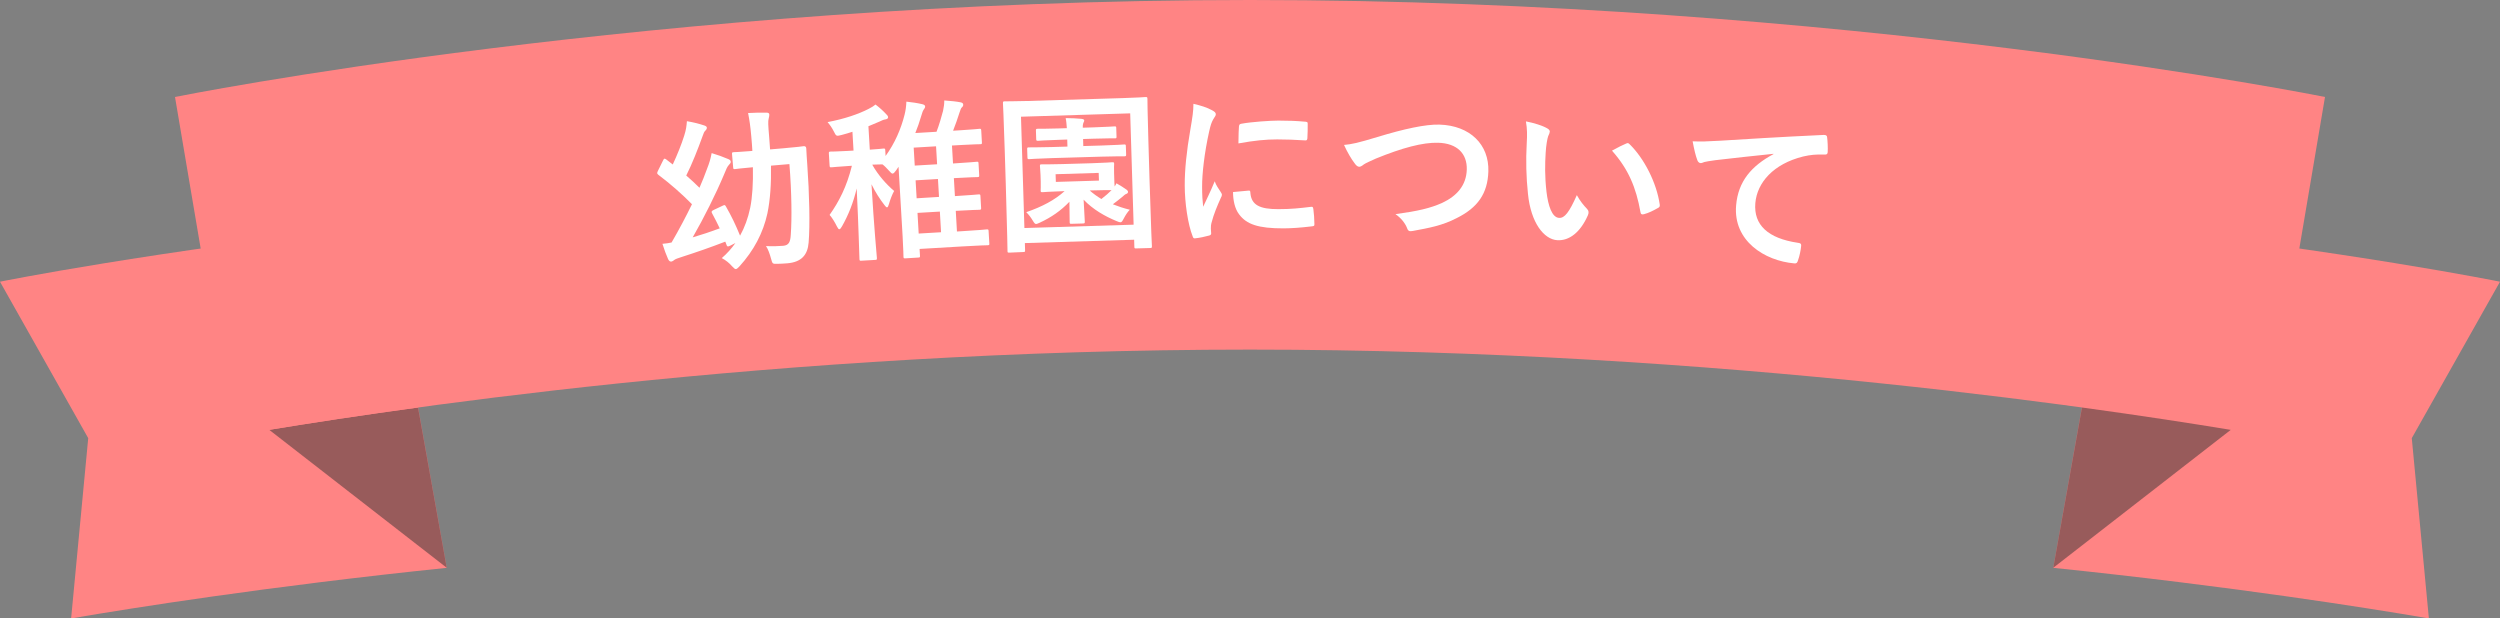
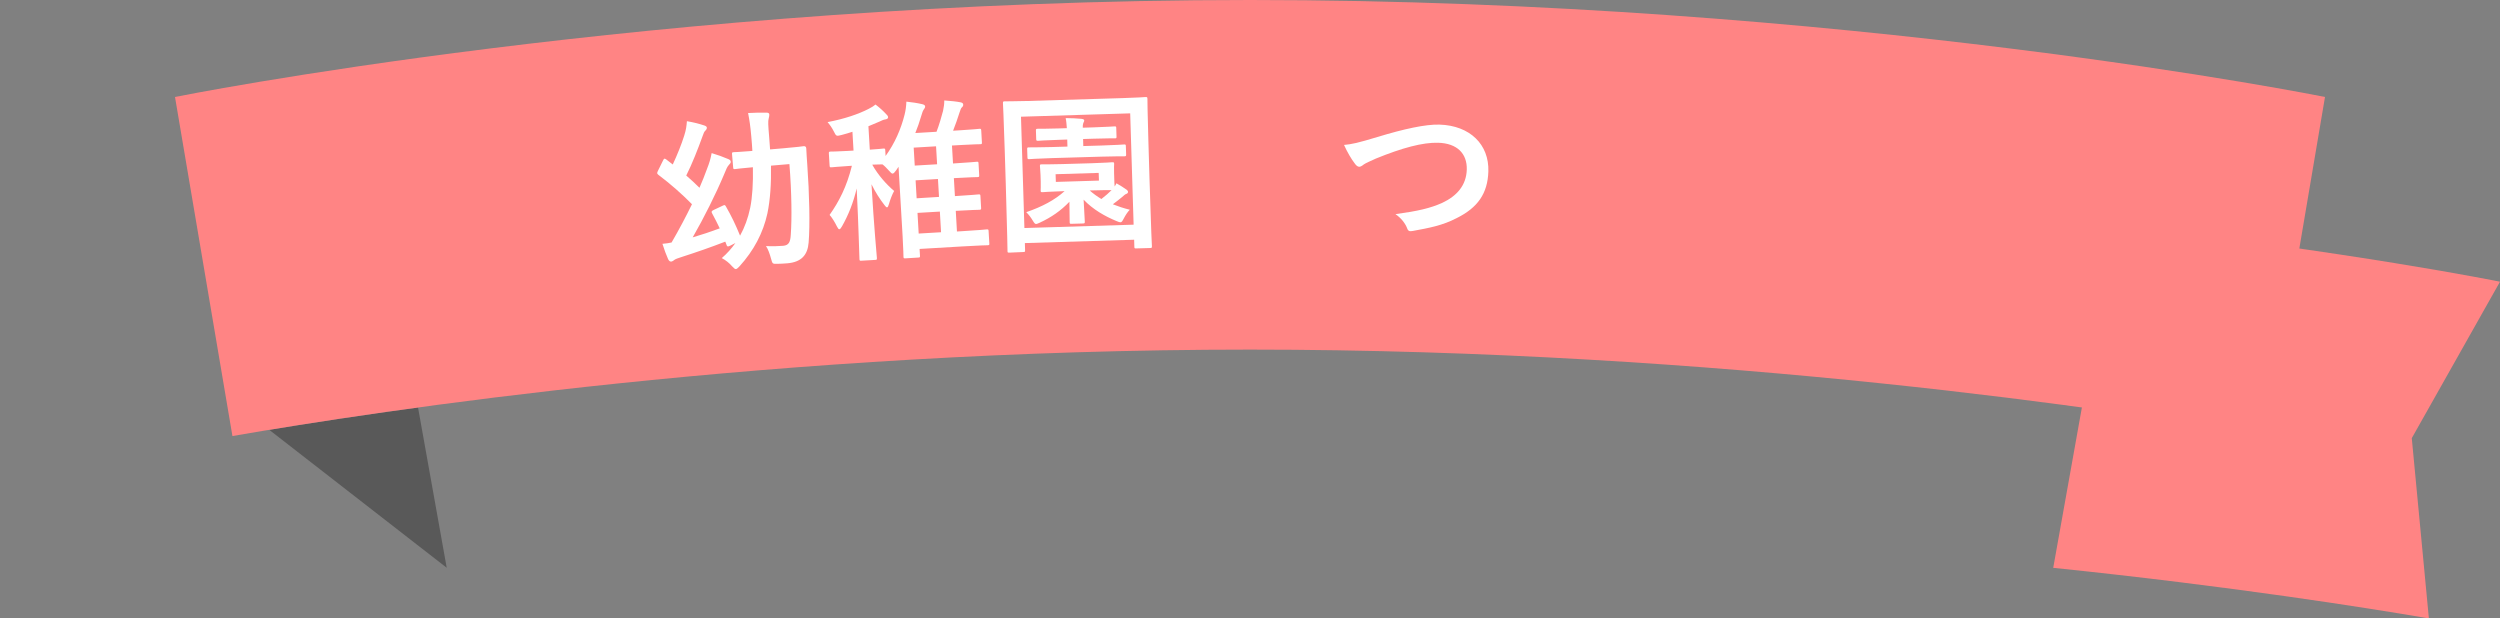
<svg xmlns="http://www.w3.org/2000/svg" version="1.1" id="レイヤー_1" x="0px" y="0px" width="380px" height="94px" viewBox="0 0 380 94" style="enable-background:new 0 0 380 94;" xml:space="preserve">
  <rect x="0" y="0" width="380" height="94" fill="#808080" stroke="none" />
  <style type="text/css">
	.st0{fill:#FF8484;}
	.st1{opacity:0.5;fill:#333333;}
	.st2{fill:none;}
	.st3{fill:#FFFFFF;}
</style>
  <g>
-     <path class="st0" d="M0,42.82L13.41,66.6L10.81,94c5.38-0.92,12.63-2.08,21.45-3.33c10.01-1.42,22.04-2.95,35.65-4.36l-4.66-26.07   l-4.66-26.07c-17.9,2.03-32.54,4.19-42.71,5.84S0,42.82,0,42.82z" />
    <path class="st1" d="M40.93,65.34L67.9,86.3l-4.36-24.36C54.49,63.18,46.86,64.36,40.93,65.34L40.93,65.34z" />
    <path class="st0" d="M190,0C99.76,0,26.6,14.74,26.6,14.74l8.73,51.54C57.29,62.46,118.24,53.14,190,53.14   s132.71,9.32,154.67,13.14l8.73-51.54C353.4,14.74,280.24,0,190,0z" />
    <path class="st0" d="M380,42.82L366.59,66.6l2.6,27.4c-5.38-0.92-12.63-2.08-21.45-3.33c-10.01-1.42-22.04-2.95-35.65-4.36   l4.66-26.07l4.66-26.07c17.9,2.03,32.54,4.19,42.71,5.84S380,42.82,380,42.82z" />
-     <path class="st1" d="M339.07,65.34L312.1,86.3l4.36-24.36C325.51,63.18,333.14,64.36,339.07,65.34L339.07,65.34z" />
  </g>
  <rect class="st2" width="380" height="94" />
  <g>
    <path class="st3" d="M117.19,25.18c0.05,2.68-0.11,5.18-0.55,7.28c-0.64,2.92-2.05,5.63-4.27,8.06c-0.24,0.25-0.39,0.37-0.51,0.38   c-0.16,0.01-0.3-0.13-0.58-0.42c-0.46-0.53-0.94-0.91-1.57-1.25c0.8-0.69,1.49-1.46,2.07-2.29L111,37.34   c-0.42,0.22-0.49,0.12-0.59-0.18c-0.06-0.15-0.1-0.3-0.17-0.43c-2.15,0.84-4.45,1.63-6.56,2.31c-0.61,0.21-0.92,0.29-1.14,0.44   c-0.12,0.09-0.32,0.26-0.52,0.28s-0.35-0.13-0.48-0.4c-0.29-0.65-0.56-1.39-0.85-2.3c0.52-0.04,0.98-0.11,1.39-0.2   c1.12-1.92,2.19-3.95,3.1-5.82c-1.57-1.59-3.24-3.06-5.11-4.47c-0.11-0.09-0.17-0.17-0.18-0.25c-0.01-0.08,0.04-0.16,0.1-0.32   l0.78-1.58c0.15-0.33,0.23-0.38,0.48-0.2l1.01,0.78c0.66-1.41,1.33-3.06,1.74-4.38c0.29-0.91,0.35-1.44,0.41-2.2   c1.09,0.19,1.78,0.37,2.61,0.64c0.27,0.08,0.41,0.2,0.42,0.33c0.01,0.18-0.08,0.32-0.22,0.46c-0.17,0.15-0.28,0.39-0.4,0.77   c-0.74,2.05-1.64,4.34-2.51,6.06c0.71,0.62,1.36,1.21,2.01,1.86c0.44-1,0.8-1.92,1.1-2.75c0.43-1.08,0.59-1.67,0.75-2.52   c0.88,0.26,1.77,0.58,2.53,0.91c0.27,0.11,0.36,0.23,0.37,0.39c0.02,0.18-0.08,0.29-0.27,0.49c-0.26,0.28-0.39,0.58-0.74,1.45   c-1.24,2.95-3.06,6.6-4.77,9.57c1.35-0.4,2.75-0.86,4.11-1.37c-0.35-0.75-0.73-1.48-1.16-2.28c-0.15-0.27-0.08-0.36,0.24-0.52   l1.36-0.64c0.33-0.16,0.35-0.13,0.5,0.11c0.86,1.49,1.5,2.85,2.15,4.44c0.7-1.26,1.21-2.66,1.54-4.23   c0.33-1.62,0.46-3.75,0.41-6.17c-1.92,0.16-2.56,0.27-2.69,0.28c-0.26,0.02-0.29,0-0.31-0.26l-0.17-2c-0.02-0.26,0-0.29,0.26-0.31   c0.16-0.01,0.81-0.02,2.83-0.19c-0.03-0.7-0.1-1.43-0.16-2.15c-0.14-1.61-0.26-2.41-0.49-3.61c0.94-0.05,1.9-0.08,2.81-0.06   c0.26,0,0.4,0.1,0.41,0.25c0.02,0.21-0.04,0.42-0.1,0.69c-0.1,0.35-0.07,1,0.07,2.6c0.06,0.7,0.09,1.38,0.15,2.05l2.1-0.18   c2.15-0.18,2.82-0.29,2.98-0.31c0.26-0.02,0.4,0.07,0.42,0.33c0.05,0.88,0.08,1.58,0.15,2.41c0.33,4.54,0.43,9.31,0.21,11.91   c-0.15,1.89-1.1,2.97-3.23,3.15c-0.57,0.05-0.96,0.06-1.53,0.08c-0.76,0.01-0.73,0.01-0.96-0.81c-0.19-0.69-0.43-1.4-0.76-1.89   c0.92,0.05,1.78,0.03,2.61-0.04c0.88-0.08,1.1-0.59,1.16-1.74c0.17-2.34,0.14-6.28-0.21-10.68L117.19,25.18z" />
    <path class="st3" d="M129.57,20.03c-0.54,0.19-1.1,0.33-1.66,0.49c-0.8,0.2-0.8,0.2-1.18-0.56c-0.27-0.53-0.58-0.98-0.94-1.4   c2.6-0.49,4.75-1.24,6.24-2.01c0.48-0.24,0.73-0.41,1.05-0.66c0.63,0.48,1.12,0.92,1.65,1.49c0.17,0.17,0.25,0.27,0.26,0.43   c0.01,0.21-0.17,0.3-0.42,0.34c-0.28,0.04-0.54,0.16-0.84,0.31l-1.73,0.73l0.21,3.56c1.4-0.08,1.89-0.16,2.05-0.17   c0.26-0.01,0.29,0.01,0.3,0.27l0.05,0.86c1.4-1.93,2.34-4.1,2.89-6.29c0.17-0.69,0.24-1.26,0.27-1.97c0.89,0.1,1.57,0.19,2.39,0.38   c0.26,0.06,0.45,0.16,0.46,0.34c0.01,0.18-0.09,0.32-0.21,0.48c-0.14,0.22-0.21,0.38-0.41,1.07c-0.24,0.82-0.53,1.67-0.87,2.5   l3.22-0.19c0.41-1.04,0.75-2.28,0.99-3.16c0.12-0.55,0.2-1.08,0.19-1.6c0.99,0.07,1.81,0.15,2.52,0.29   c0.24,0.06,0.35,0.16,0.36,0.34c0.01,0.18-0.06,0.29-0.21,0.43c-0.12,0.11-0.19,0.27-0.37,0.83c-0.26,0.82-0.6,1.81-0.96,2.71   l1.12-0.07c2.05-0.12,2.72-0.21,2.88-0.22c0.23-0.01,0.26,0.01,0.28,0.27l0.1,1.77c0.02,0.26-0.01,0.29-0.24,0.3   c-0.16,0.01-0.83,0-2.88,0.12l-1.43,0.08l0.16,2.73c2.52-0.15,3.42-0.25,3.58-0.26c0.26-0.02,0.29,0.01,0.3,0.27l0.1,1.76   c0.01,0.26-0.01,0.29-0.27,0.3c-0.16,0.01-1.07,0.01-3.58,0.16l0.16,2.73c2.52-0.15,3.42-0.25,3.58-0.26   c0.26-0.01,0.29,0.01,0.3,0.27l0.1,1.74c0.02,0.29-0.01,0.31-0.27,0.33c-0.16,0.01-1.07,0.01-3.58,0.16l0.18,3.14l0.65-0.04   c2.75-0.16,3.73-0.27,3.86-0.28c0.26-0.02,0.29,0.01,0.3,0.27l0.11,1.84c0.02,0.26-0.01,0.29-0.27,0.3   c-0.13,0.01-1.12,0.01-3.87,0.18l-6.46,0.38l0.06,1.01c0.01,0.26-0.01,0.29-0.24,0.3l-1.97,0.12c-0.26,0.02-0.29-0.01-0.3-0.27   c-0.01-0.13,0-0.86-0.13-3.09l-0.62-10.56l-0.36,0.54c-0.24,0.33-0.39,0.49-0.54,0.5c-0.13,0.01-0.29-0.14-0.55-0.44   c-0.36-0.4-0.69-0.74-0.99-0.96c-0.26-0.01-0.73,0.02-1.56,0.04c0.93,1.64,2.16,3,3.33,4c-0.28,0.49-0.6,1.31-0.79,2   c-0.09,0.32-0.18,0.48-0.28,0.49s-0.21-0.09-0.38-0.32c-0.71-0.92-1.42-2-1.99-3.19c0.37,6.31,0.79,10.76,0.82,11.2   c0.01,0.26-0.01,0.29-0.27,0.3l-2.08,0.12c-0.26,0.02-0.29-0.01-0.3-0.27c-0.03-0.44-0.13-4.92-0.42-10.71   c-0.52,2.19-1.25,4.01-2.22,5.73c-0.17,0.3-0.29,0.46-0.42,0.47c-0.1,0.01-0.22-0.14-0.36-0.42c-0.35-0.71-0.76-1.36-1.12-1.76   c1.42-2.01,2.61-4.29,3.39-7.47l-0.47,0.03c-1.84,0.11-2.44,0.2-2.59,0.2c-0.29,0.02-0.31-0.01-0.33-0.27l-0.11-1.82   c-0.01-0.26,0.01-0.29,0.29-0.3c0.16-0.01,0.76,0.01,2.6-0.1l0.86-0.05L129.57,20.03z M142.44,24.97l-0.16-2.73l-3.4,0.2l0.16,2.73   L142.44,24.97z M142.73,29.93l-0.16-2.72l-3.4,0.2l0.16,2.73L142.73,29.93z M143.04,35.3l-0.18-3.14l-3.4,0.2l0.18,3.14   L143.04,35.3z" />
    <path class="st3" d="M153.43,38.4c-0.26,0.01-0.29-0.02-0.29-0.28c-0.01-0.18-0.01-1.95-0.26-10.08l-0.16-5.15   c-0.16-5.2-0.27-7.01-0.27-7.17c-0.01-0.29,0.02-0.31,0.28-0.32c0.18-0.01,1.02,0.02,3.43-0.05l14.53-0.44   c2.42-0.07,3.25-0.15,3.4-0.16c0.29-0.01,0.31,0.02,0.32,0.3c0,0.16,0.01,1.98,0.14,6.26l0.18,6.05c0.25,8.11,0.35,9.9,0.36,10.05   c0.01,0.26-0.02,0.29-0.3,0.29l-2.08,0.06c-0.26,0.01-0.29-0.02-0.29-0.28l-0.03-1.04l-16.61,0.51l0.03,1.07   c0.01,0.26-0.02,0.29-0.28,0.29L153.43,38.4z M155.71,34.66l16.6-0.51l-0.52-16.92l-16.6,0.51L155.71,34.66z M165.97,24.81   c2.18-0.07,2.93-0.14,3.09-0.15c0.26-0.01,0.29,0.02,0.29,0.28c0,0.16-0.04,0.44-0.01,1.33l0.03,1.01   c0.02,0.55,0.03,0.86,0.06,1.06c0.1-0.13,0.17-0.29,0.27-0.48c0.58,0.32,1.03,0.62,1.54,0.97c0.13,0.1,0.21,0.2,0.22,0.33   c0,0.16-0.1,0.26-0.28,0.32c-0.21,0.08-0.33,0.22-0.61,0.46c-0.46,0.38-0.91,0.73-1.42,1.11c0.79,0.31,1.63,0.6,2.58,0.83   c-0.33,0.32-0.65,0.83-0.9,1.3c-0.22,0.42-0.32,0.61-0.53,0.61c-0.13,0-0.31-0.07-0.6-0.19c-1.76-0.73-3.57-1.76-4.99-3.25   c0.08,1.64,0.17,3.06,0.18,3.32s-0.02,0.29-0.3,0.3l-1.71,0.05c-0.26,0.01-0.29-0.02-0.29-0.28c-0.01-0.26-0.02-1.56-0.04-3.07   c-1.31,1.37-2.76,2.37-4.51,3.18c-0.26,0.11-0.41,0.19-0.54,0.2c-0.18,0.01-0.29-0.15-0.51-0.5c-0.3-0.51-0.63-0.94-1-1.3   c2.42-0.83,4.34-1.85,5.83-3.2l-0.23,0.01c-2.18,0.07-2.93,0.14-3.12,0.15c-0.26,0.01-0.29-0.02-0.29-0.28   c-0.01-0.18,0.04-0.47,0.01-1.33l-0.03-1.01c-0.03-0.88-0.09-1.14-0.09-1.32c-0.01-0.26,0.02-0.29,0.28-0.29   c0.18,0,0.94,0.02,3.12-0.04L165.97,24.81z M159.94,24.03c-2.49,0.08-3.3,0.15-3.48,0.16c-0.26,0.01-0.29-0.02-0.29-0.3l-0.04-1.2   c-0.01-0.26,0.02-0.29,0.28-0.29c0.18-0.01,0.99,0.02,3.48-0.05l2.36-0.07l-0.03-1.07l-1.2,0.04c-2.29,0.07-3.04,0.14-3.2,0.15   c-0.29,0.01-0.31-0.02-0.32-0.28l-0.04-1.25c-0.01-0.26,0.02-0.29,0.3-0.3c0.16,0,0.91,0.02,3.2-0.05l1.2-0.04   c-0.04-0.52-0.08-1.09-0.18-1.53c0.88,0,1.74,0.05,2.37,0.11c0.34,0.04,0.45,0.12,0.45,0.25c0,0.16-0.1,0.29-0.14,0.39   c-0.07,0.18-0.09,0.42-0.08,0.71l1.58-0.05c2.31-0.07,3.06-0.15,3.22-0.15c0.26-0.01,0.29,0.02,0.29,0.28l0.04,1.25   c0.01,0.26-0.02,0.29-0.28,0.29c-0.16,0-0.91-0.02-3.22,0.05l-1.58,0.05l0.03,1.07l2.73-0.08c2.47-0.08,3.3-0.15,3.45-0.16   c0.26-0.01,0.29,0.02,0.29,0.28l0.04,1.2c0.01,0.29-0.02,0.31-0.28,0.32c-0.16,0-0.99-0.02-3.46,0.05L159.94,24.03z M167,26.28   l-6.55,0.2l0.04,1.17l6.55-0.2L167,26.28z M165.63,28.95c0.54,0.48,1.12,0.9,1.78,1.3c0.64-0.49,1.14-0.94,1.55-1.35   c-0.36-0.01-1.2-0.01-2.86,0.04L165.63,28.95z" />
-     <path class="st3" d="M184.2,16.74c0.44,0.23,0.6,0.39,0.6,0.62c0,0.18-0.05,0.26-0.39,0.78c-0.26,0.47-0.39,0.83-0.62,1.85   c-0.72,3.23-1.08,6.42-1.07,8.4c0,1.27,0.06,2.13,0.16,3.04c0.54-1.2,1.01-2.06,1.76-3.88c0.21,0.65,0.55,1.06,0.91,1.64   c0.08,0.13,0.18,0.29,0.18,0.39c0,0.18-0.05,0.29-0.13,0.42c-0.6,1.35-1.09,2.47-1.47,3.93c-0.05,0.16-0.08,0.44-0.08,0.81   c0,0.31,0.05,0.52,0.05,0.73c0,0.18-0.1,0.29-0.34,0.34c-0.65,0.18-1.38,0.34-2.13,0.42c-0.18,0.03-0.29-0.1-0.34-0.29   c-0.73-1.82-1.21-5.12-1.21-7.75c-0.01-2.34,0.27-5.17,0.86-8.53c0.33-1.93,0.46-2.78,0.46-3.88   C182.59,16.06,183.42,16.32,184.2,16.74z M189.8,28.97c0.21-0.03,0.26,0.1,0.26,0.39c0.16,1.79,1.41,2.44,4.24,2.43   c1.95,0,3.22-0.14,4.96-0.35c0.26-0.03,0.31,0,0.37,0.34c0.08,0.55,0.16,1.56,0.16,2.24c0,0.31,0,0.34-0.44,0.39   c-1.77,0.21-3.02,0.29-4.24,0.3c-3.85,0.01-5.64-0.61-6.77-2.14c-0.65-0.83-0.92-2.16-0.92-3.38L189.8,28.97z M188.32,19.25   c0.03-0.31,0.1-0.39,0.36-0.44c1.53-0.29,4.45-0.48,5.64-0.48c1.56,0,2.76,0.05,3.85,0.15c0.55,0.02,0.6,0.08,0.6,0.34   c0,0.78,0,1.48-0.05,2.21c-0.03,0.23-0.1,0.34-0.34,0.31c-1.56-0.1-2.91-0.15-4.24-0.15c-1.74,0-3.43,0.16-5.9,0.61   C188.27,20.34,188.27,19.69,188.32,19.25z" />
    <path class="st3" d="M209.38,20.82c4.04-1.23,7.31-1.94,9.42-1.88c4.65,0.14,7.56,3.04,7.43,7.11c-0.1,3.4-1.65,5.52-4.79,7.09   c-2.22,1.16-4.26,1.51-6.67,1.96c-0.52,0.09-0.73,0.06-0.9-0.44c-0.29-0.74-0.92-1.54-1.76-2.11c3.45-0.47,5.31-0.91,7.1-1.71   c2.24-1.05,3.67-2.67,3.74-5.06c0.07-2.44-1.47-4-4.35-4.08c-2.34-0.07-5.46,0.77-9.46,2.4c-0.84,0.39-1.5,0.66-1.82,0.88   c-0.37,0.3-0.58,0.37-0.71,0.37c-0.26-0.01-0.46-0.17-0.74-0.57c-0.45-0.59-1.07-1.62-1.58-2.75   C205.45,21.93,206.42,21.72,209.38,20.82z" />
-     <path class="st3" d="M235.18,19.51c0.23,0.12,0.4,0.31,0.39,0.49c-0.01,0.16-0.1,0.41-0.25,0.71c-0.12,0.31-0.32,1.41-0.38,2.53   c-0.1,1.66-0.15,3.53,0.13,5.94c0.25,2.07,0.82,3.88,1.91,3.94c0.83,0.05,1.53-0.82,2.7-3.46c0.52,0.94,1.05,1.57,1.55,2.09   c0.29,0.3,0.28,0.61,0.13,0.97c-1.14,2.59-2.83,3.9-4.65,3.79c-2.02-0.12-4.02-2.63-4.46-7.05c-0.27-2.49-0.33-5.2-0.19-7.59   c0.08-1.43,0.08-2.21-0.12-3.42C233.17,18.69,234.42,19.07,235.18,19.51z M247.13,21.84c0.11-0.05,0.21-0.09,0.29-0.09   c0.1,0.01,0.18,0.06,0.28,0.17c2.24,2.19,4.11,5.89,4.58,9.17c0.06,0.34-0.1,0.44-0.32,0.55c-0.7,0.4-1.37,0.73-2.08,0.92   c-0.32,0.09-0.49,0-0.53-0.32c-0.67-3.76-1.84-6.54-4.33-9.34C246.03,22.34,246.7,22.02,247.13,21.84z" />
-     <path class="st3" d="M269.57,23.38c-3.21,0.33-6.03,0.64-8.85,0.97c-1,0.15-1.27,0.18-1.67,0.28c-0.19,0.06-0.38,0.18-0.59,0.16   c-0.18-0.02-0.38-0.19-0.46-0.43c-0.28-0.73-0.49-1.66-0.72-2.88c1.33,0.06,2.11,0.02,4.16-0.09c3.23-0.2,9-0.57,15.76-0.88   c0.39-0.02,0.51,0.15,0.52,0.33c0.08,0.61,0.13,1.58,0.09,2.3c-0.03,0.31-0.19,0.38-0.53,0.35c-1.22-0.03-2.06,0.03-3.21,0.3   c-4.53,1.13-6.99,3.97-7.26,7.08c-0.28,3.34,1.95,5.36,6.43,6.03c0.42,0.04,0.56,0.15,0.54,0.44c-0.06,0.67-0.24,1.57-0.47,2.2   c-0.11,0.38-0.23,0.53-0.54,0.5c-4.56-0.39-9.34-3.43-8.88-8.82c0.31-3.68,2.36-6.01,5.67-7.79L269.57,23.38z" />
  </g>
</svg>